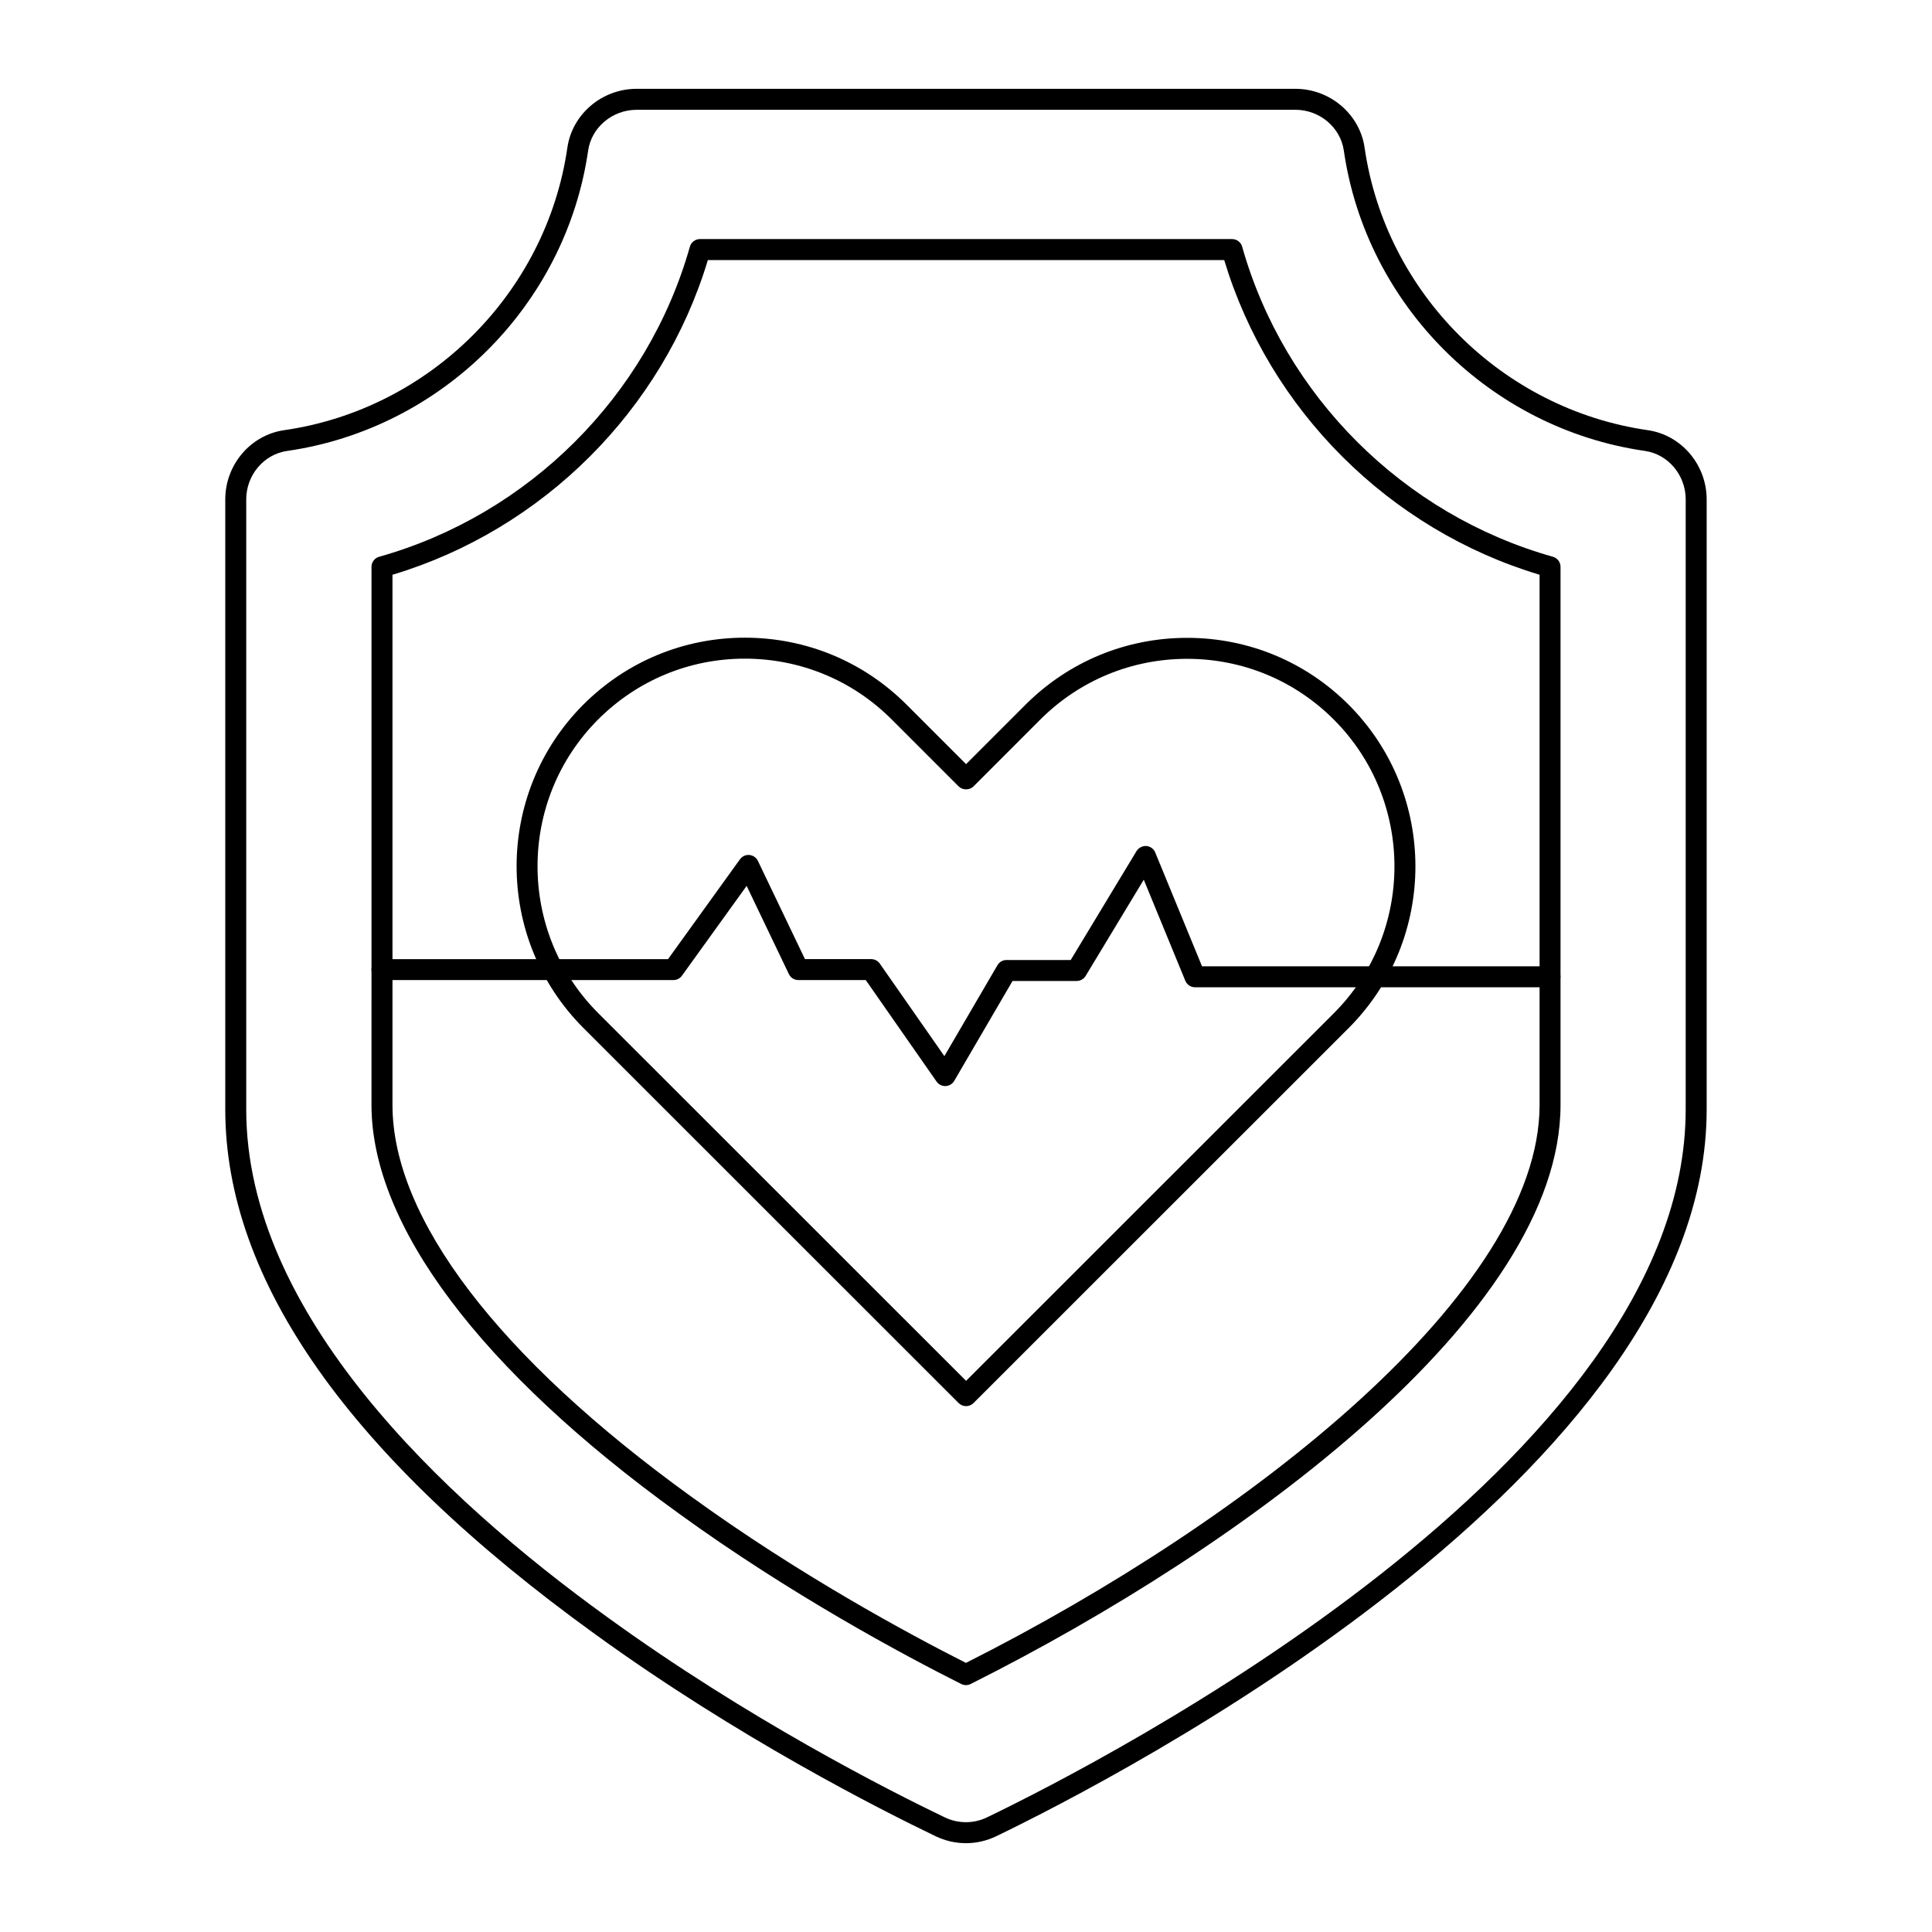
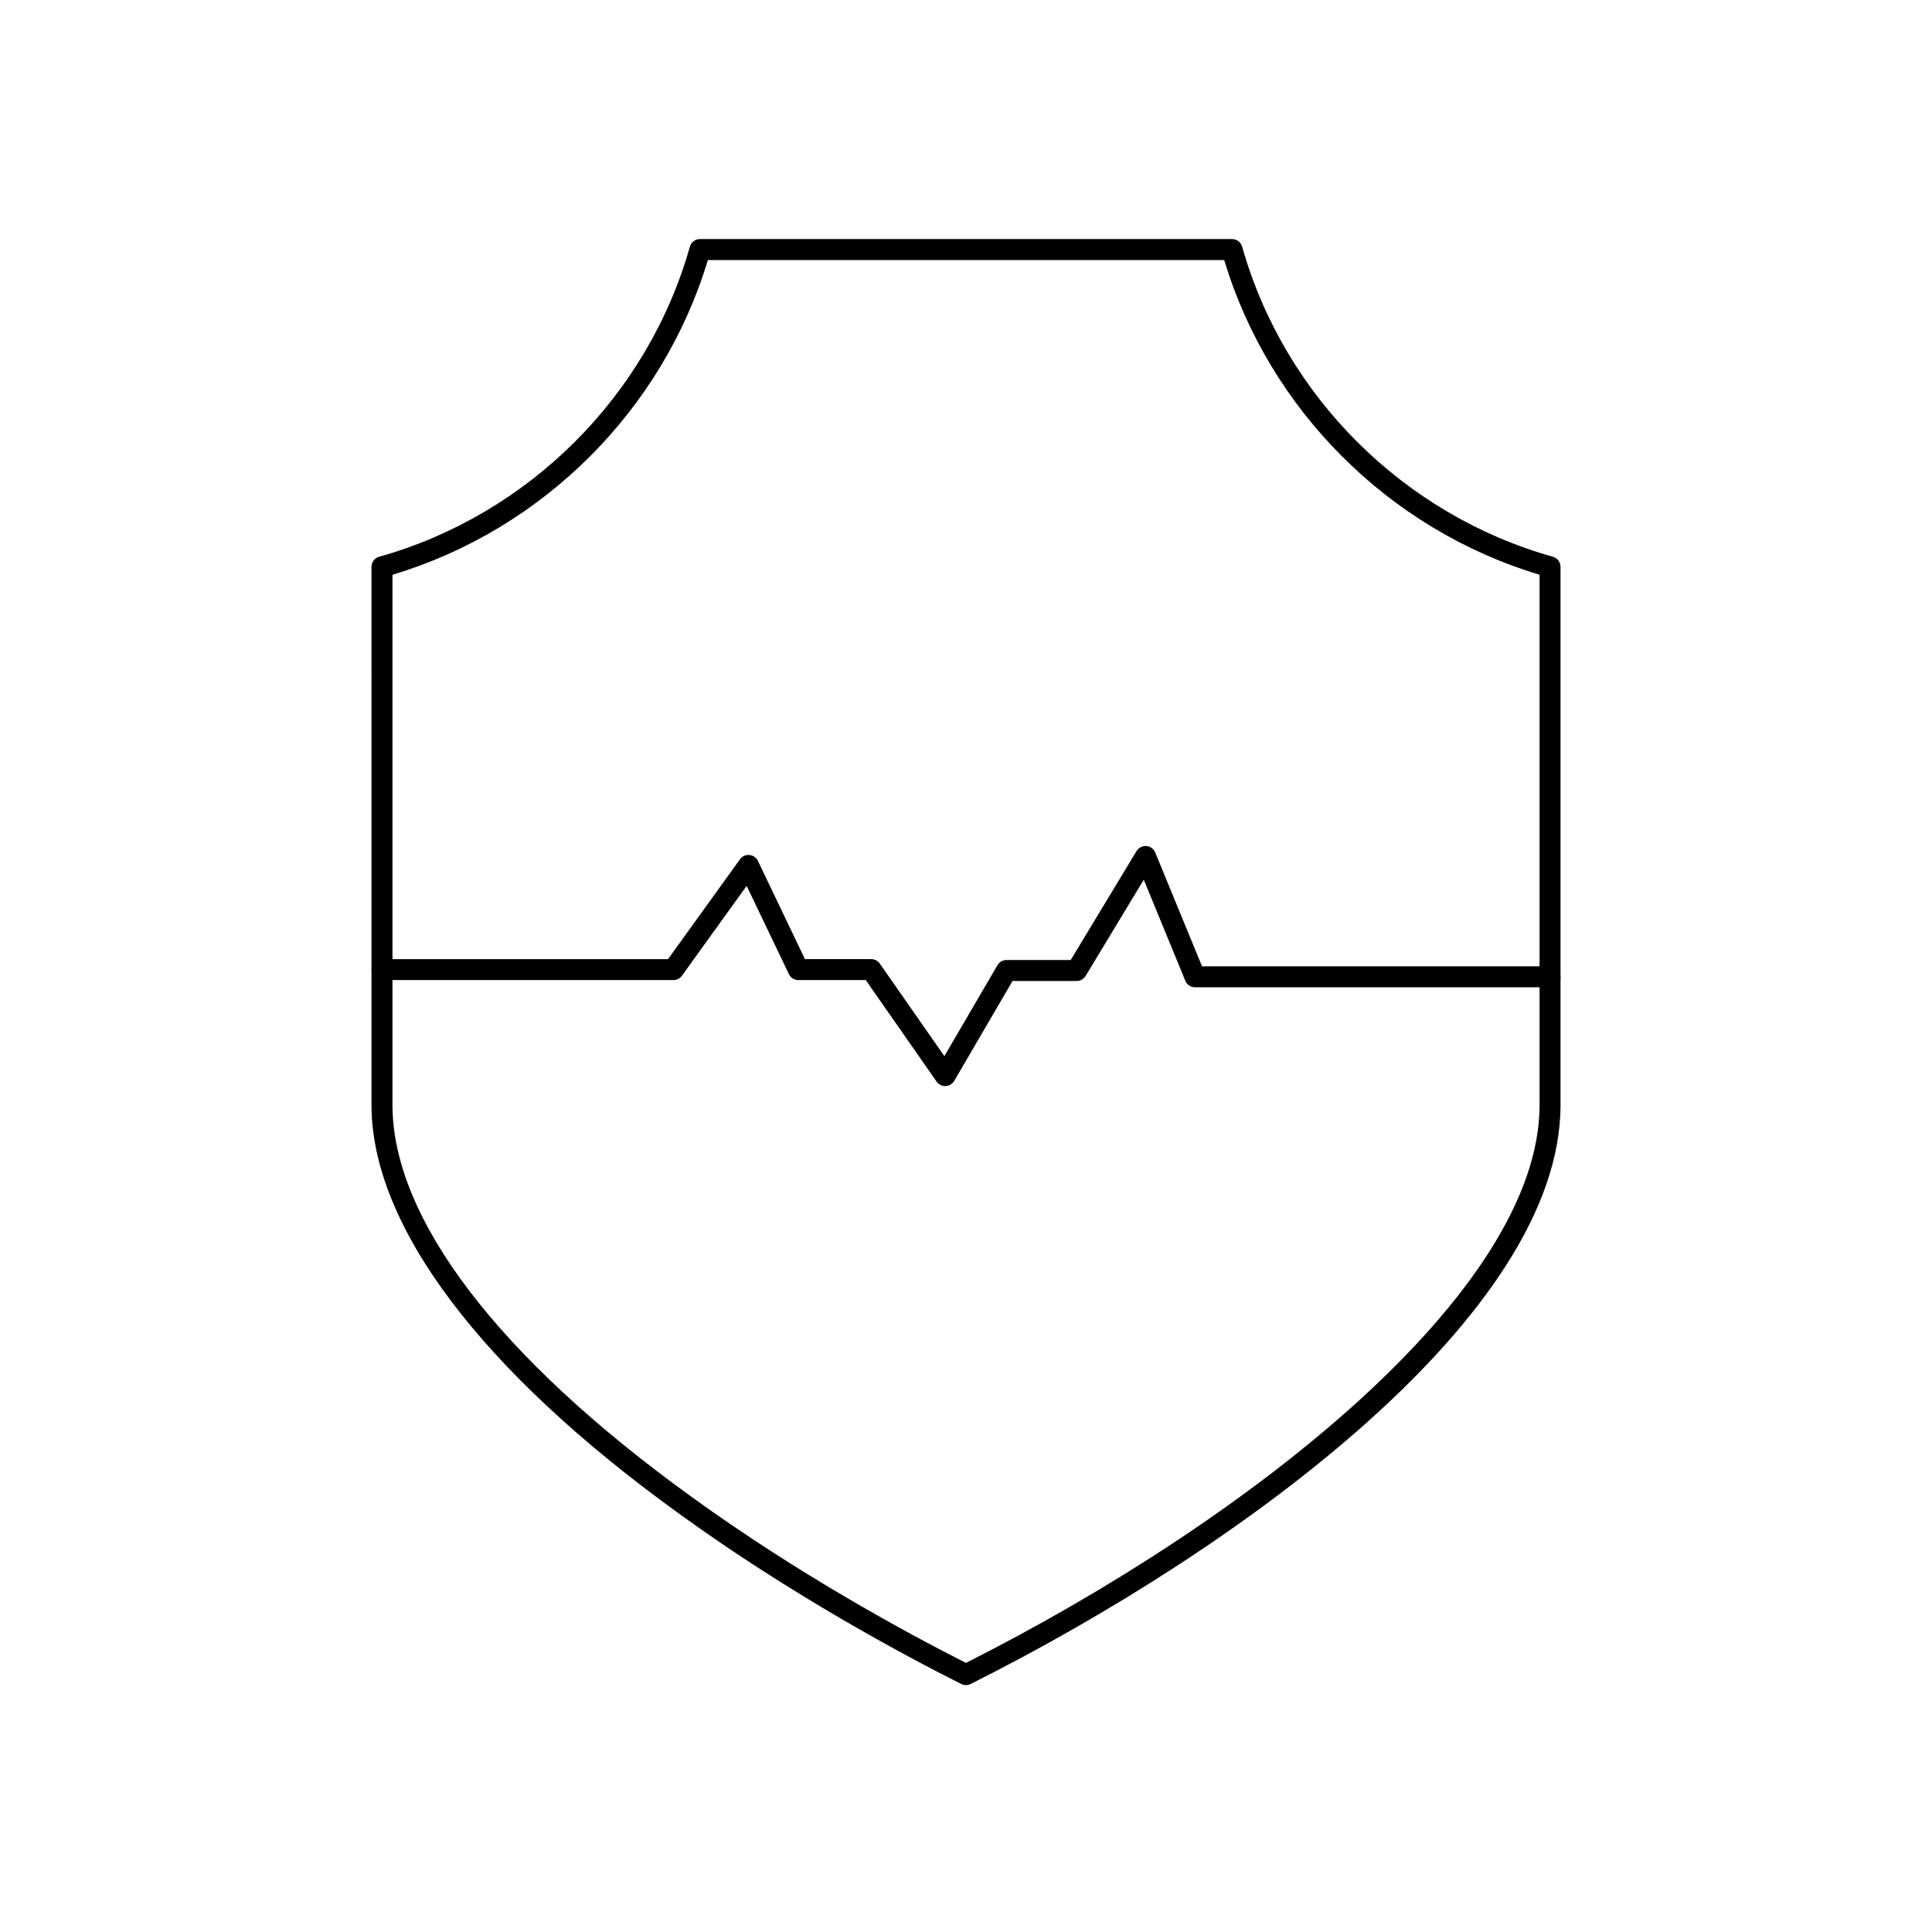
<svg xmlns="http://www.w3.org/2000/svg" fill="#000000" width="800px" height="800px" version="1.1" viewBox="144 144 512 512">
  <g>
-     <path d="m399.98 632.46c-2.742 0-5.477-0.613-8.031-1.84-14.578-6.996-52.586-26.23-90.332-53.613-64.973-46.922-97.918-93.688-97.918-139v-161.66c0-9.184 6.707-17.07 15.598-18.344 38.621-5.559 69.496-36.355 75.066-74.891 1.289-8.879 9.176-15.574 18.348-15.574h174.57c9.176 0 17.062 6.695 18.348 15.574 5.562 38.531 36.438 69.328 75.066 74.891h-0.008c8.891 1.273 15.598 9.16 15.598 18.344v161.66c0 96.855-156.82 177.43-188.26 192.61-2.559 1.23-5.301 1.848-8.043 1.848zm-87.266-459.36c-6.434 0-11.961 4.648-12.852 10.812-5.926 40.957-38.73 73.684-79.777 79.594-6.18 0.887-10.832 6.406-10.832 12.848v161.66c0 54.086 51.992 103 95.613 134.49 37.391 27.125 75.039 46.176 89.488 53.109 3.574 1.715 7.676 1.723 11.25-0.008 30.918-14.914 185.12-94.062 185.12-187.6l0.004-161.66c0-6.438-4.652-11.961-10.824-12.848h-0.008c-41.055-5.906-73.852-38.637-79.77-79.594-0.891-6.164-6.418-10.812-12.852-10.812z" />
    <path d="m399.98 590.57c-0.426 0-0.855-0.098-1.246-0.297-15.246-7.656-45.234-23.711-74.887-45.215-52.492-37.906-81.398-76.348-81.398-108.24l0.004-142.6c0-1.246 0.824-2.336 2.027-2.672 39.621-11.141 71.18-42.625 82.344-82.168 0.34-1.199 1.434-2.023 2.676-2.023h141.01c1.246 0 2.336 0.824 2.676 2.023 11.164 39.543 42.723 71.027 82.344 82.168 1.199 0.336 2.027 1.43 2.027 2.672v142.6c0 55.457-84.219 117.32-156.33 153.46-0.387 0.195-0.816 0.293-1.242 0.293zm-151.97-294.26v140.51c0 30.062 28.086 66.906 79.098 103.74 28.551 20.707 57.441 36.316 72.875 44.125 75.879-38.258 152.02-98.602 152.02-147.86v-140.51c-39.844-11.945-71.594-43.625-83.574-83.395h-136.84c-11.98 39.77-43.73 71.449-83.574 83.395z" />
-     <path d="m400.02 516.64c-0.738 0-1.445-0.293-1.969-0.812l-99.461-99.426c-23.578-23.625-23.578-62.051-0.008-85.668 11.453-11.441 26.656-17.742 42.812-17.742 16.191 0 31.414 6.301 42.855 17.742l15.773 15.773 15.73-15.738c11.445-11.434 26.664-17.734 42.855-17.734 16.172 0 31.379 6.297 42.812 17.734 23.574 23.621 23.574 62.051 0 85.668 0 0-0.008 0-0.008 0.004l-99.426 99.387c-0.52 0.52-1.23 0.812-1.969 0.812zm-58.629-198.09c-14.672 0-28.477 5.723-38.883 16.113-21.41 21.453-21.41 56.355 0.008 77.809l97.504 97.465 97.469-97.43c21.41-21.449 21.41-56.352-0.008-77.805-10.383-10.387-24.188-16.105-38.875-16.105-14.711 0-28.535 5.719-38.926 16.105l-17.691 17.703c-1.043 1.043-2.894 1.043-3.938 0l-17.734-17.738c-10.387-10.391-24.215-16.117-38.926-16.117zm158.06 95.922h0.074z" />
    <path d="m394.48 431.82c-0.906 0-1.758-0.441-2.277-1.188l-18.77-26.902h-17.863c-1.07 0-2.047-0.613-2.504-1.578l-11.199-23.383-17.148 23.809c-0.527 0.723-1.367 1.152-2.258 1.152l-77.238 0.004c-1.535 0-2.777-1.246-2.777-2.777 0-1.535 1.246-2.777 2.777-2.777h75.812l19.059-26.453c0.578-0.793 1.535-1.254 2.504-1.145 0.977 0.086 1.836 0.684 2.258 1.566l12.465 26.027h17.559c0.91 0 1.758 0.445 2.277 1.188l17.113 24.523 14.066-24.098c0.5-0.855 1.41-1.379 2.402-1.379h17.016l17.445-28.875c0.543-0.902 1.656-1.395 2.59-1.336 1.051 0.078 1.961 0.746 2.359 1.715l12.402 30.164 92.223 0.004c1.535 0 2.777 1.246 2.777 2.777 0 1.535-1.246 2.777-2.777 2.777h-94.082c-1.129 0-2.141-0.68-2.57-1.723l-11.012-26.785-15.402 25.496c-0.508 0.832-1.41 1.344-2.379 1.344h-16.996l-15.449 26.473c-0.477 0.816-1.348 1.34-2.285 1.375-0.043 0.004-0.082 0.004-0.117 0.004z" />
  </g>
</svg>